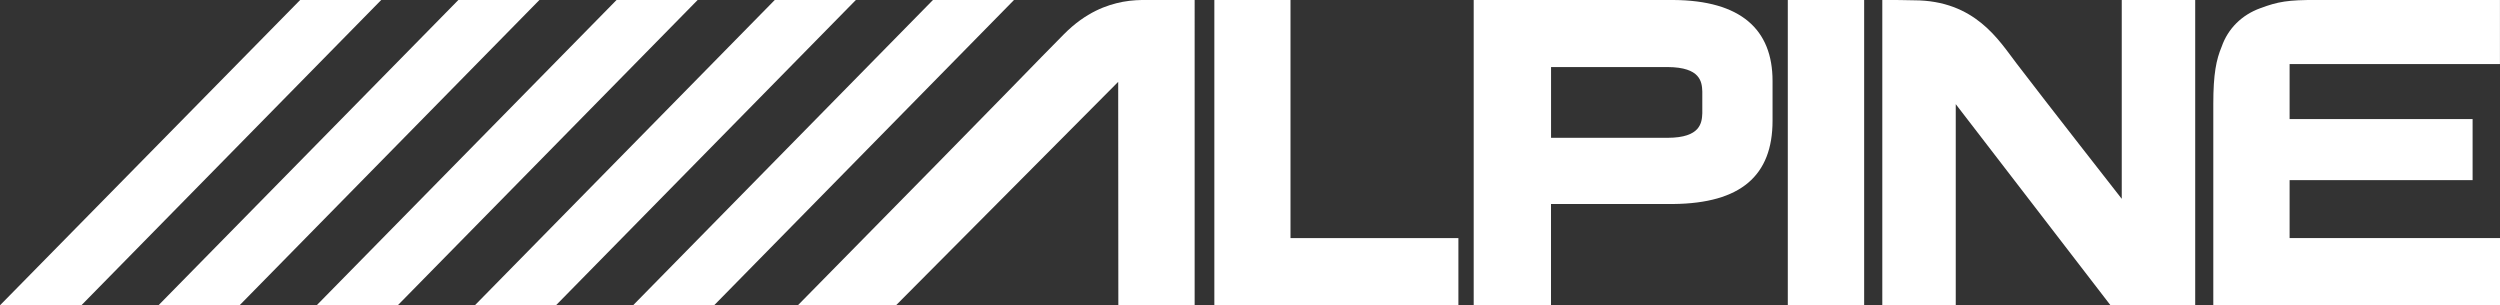
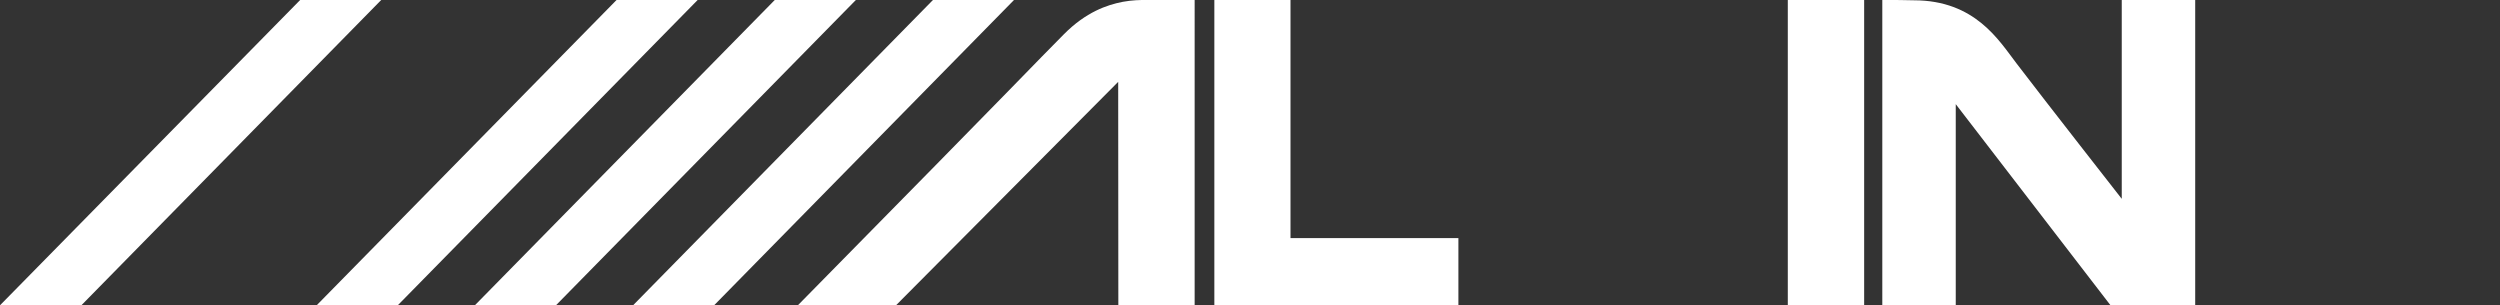
<svg xmlns="http://www.w3.org/2000/svg" id="Layer_1" version="1.1" viewBox="0 0 500 61.08">
  <rect x="0" y="0" width="500" height="61.08" fill="#333333" stroke="none" />
  <defs>
    <style>
      .st0 {
        fill: #fff;
      }
    </style>
  </defs>
  <g id="Layer_1-2">
    <rect class="st0" x="357.56" y="0" width="15.27" height="61.06" />
    <polyline class="st0" points="258.1 0 242.87 0 242.87 61.08 291.68 61.08 291.68 47.62 258.1 47.62 258.1 0" />
    <polyline class="st0" points="186.59 0 126.61 61.06 142.82 61.06 202.8 0 186.59 0" />
    <polyline class="st0" points="154.95 0 94.97 61.06 111.19 61.06 171.17 0 154.95 0" />
    <polyline class="st0" points="123.31 0 63.33 61.06 79.55 61.06 139.53 0 123.31 0" />
-     <polyline class="st0" points="91.67 0 31.69 61.06 47.91 61.06 107.88 0 91.67 0" />
    <polyline class="st0" points="60.03 0 0 61.06 16.27 61.06 76.24 0 60.03 0" />
-     <path class="st0" d="M499.99,12.81V0h-36.57c-5.84-.04-7.86.34-11.33,1.63-3.73,1.34-6.5,4.1-7.75,7.69-1.09,2.6-1.68,5.45-1.68,11.47v40.29h57.34v-13.46h-42.08v-11.59h36.6v-12.21h-36.6v-11h42.08" />
    <path class="st0" d="M224.49.38c-3.05.59-7.31,2.02-11.71,6.47-6.6,6.64-5.71,5.99-53.22,54.22h19.63l44.45-44.7.03,44.7h15.26V0h-10.59s-1.93.01-3.83.37" />
    <path class="st0" d="M424.36,39.78s-15.41-19.69-21.05-27.09c-3.5-4.56-8.27-12.63-20.54-12.63-2.1-.06-3.56-.06-6.31-.06v61.06h14.69V20.83l30.96,40.24h16.93V0h-14.69v39.78" />
-     <path class="st0" d="M340.46,22.67c-.08,1.86-.34,4.87-6.89,4.89h-23.36v-14.15h23.35c6.54.05,6.83,2.96,6.9,4.88v4.37M334.69,0h-39.95v61.06h15.46v-20.26h24.49c13.45-.14,19.82-5.65,19.82-16.66v-7.94C354.52,5.87,348.14.09,334.69,0" />
  </g>
</svg>